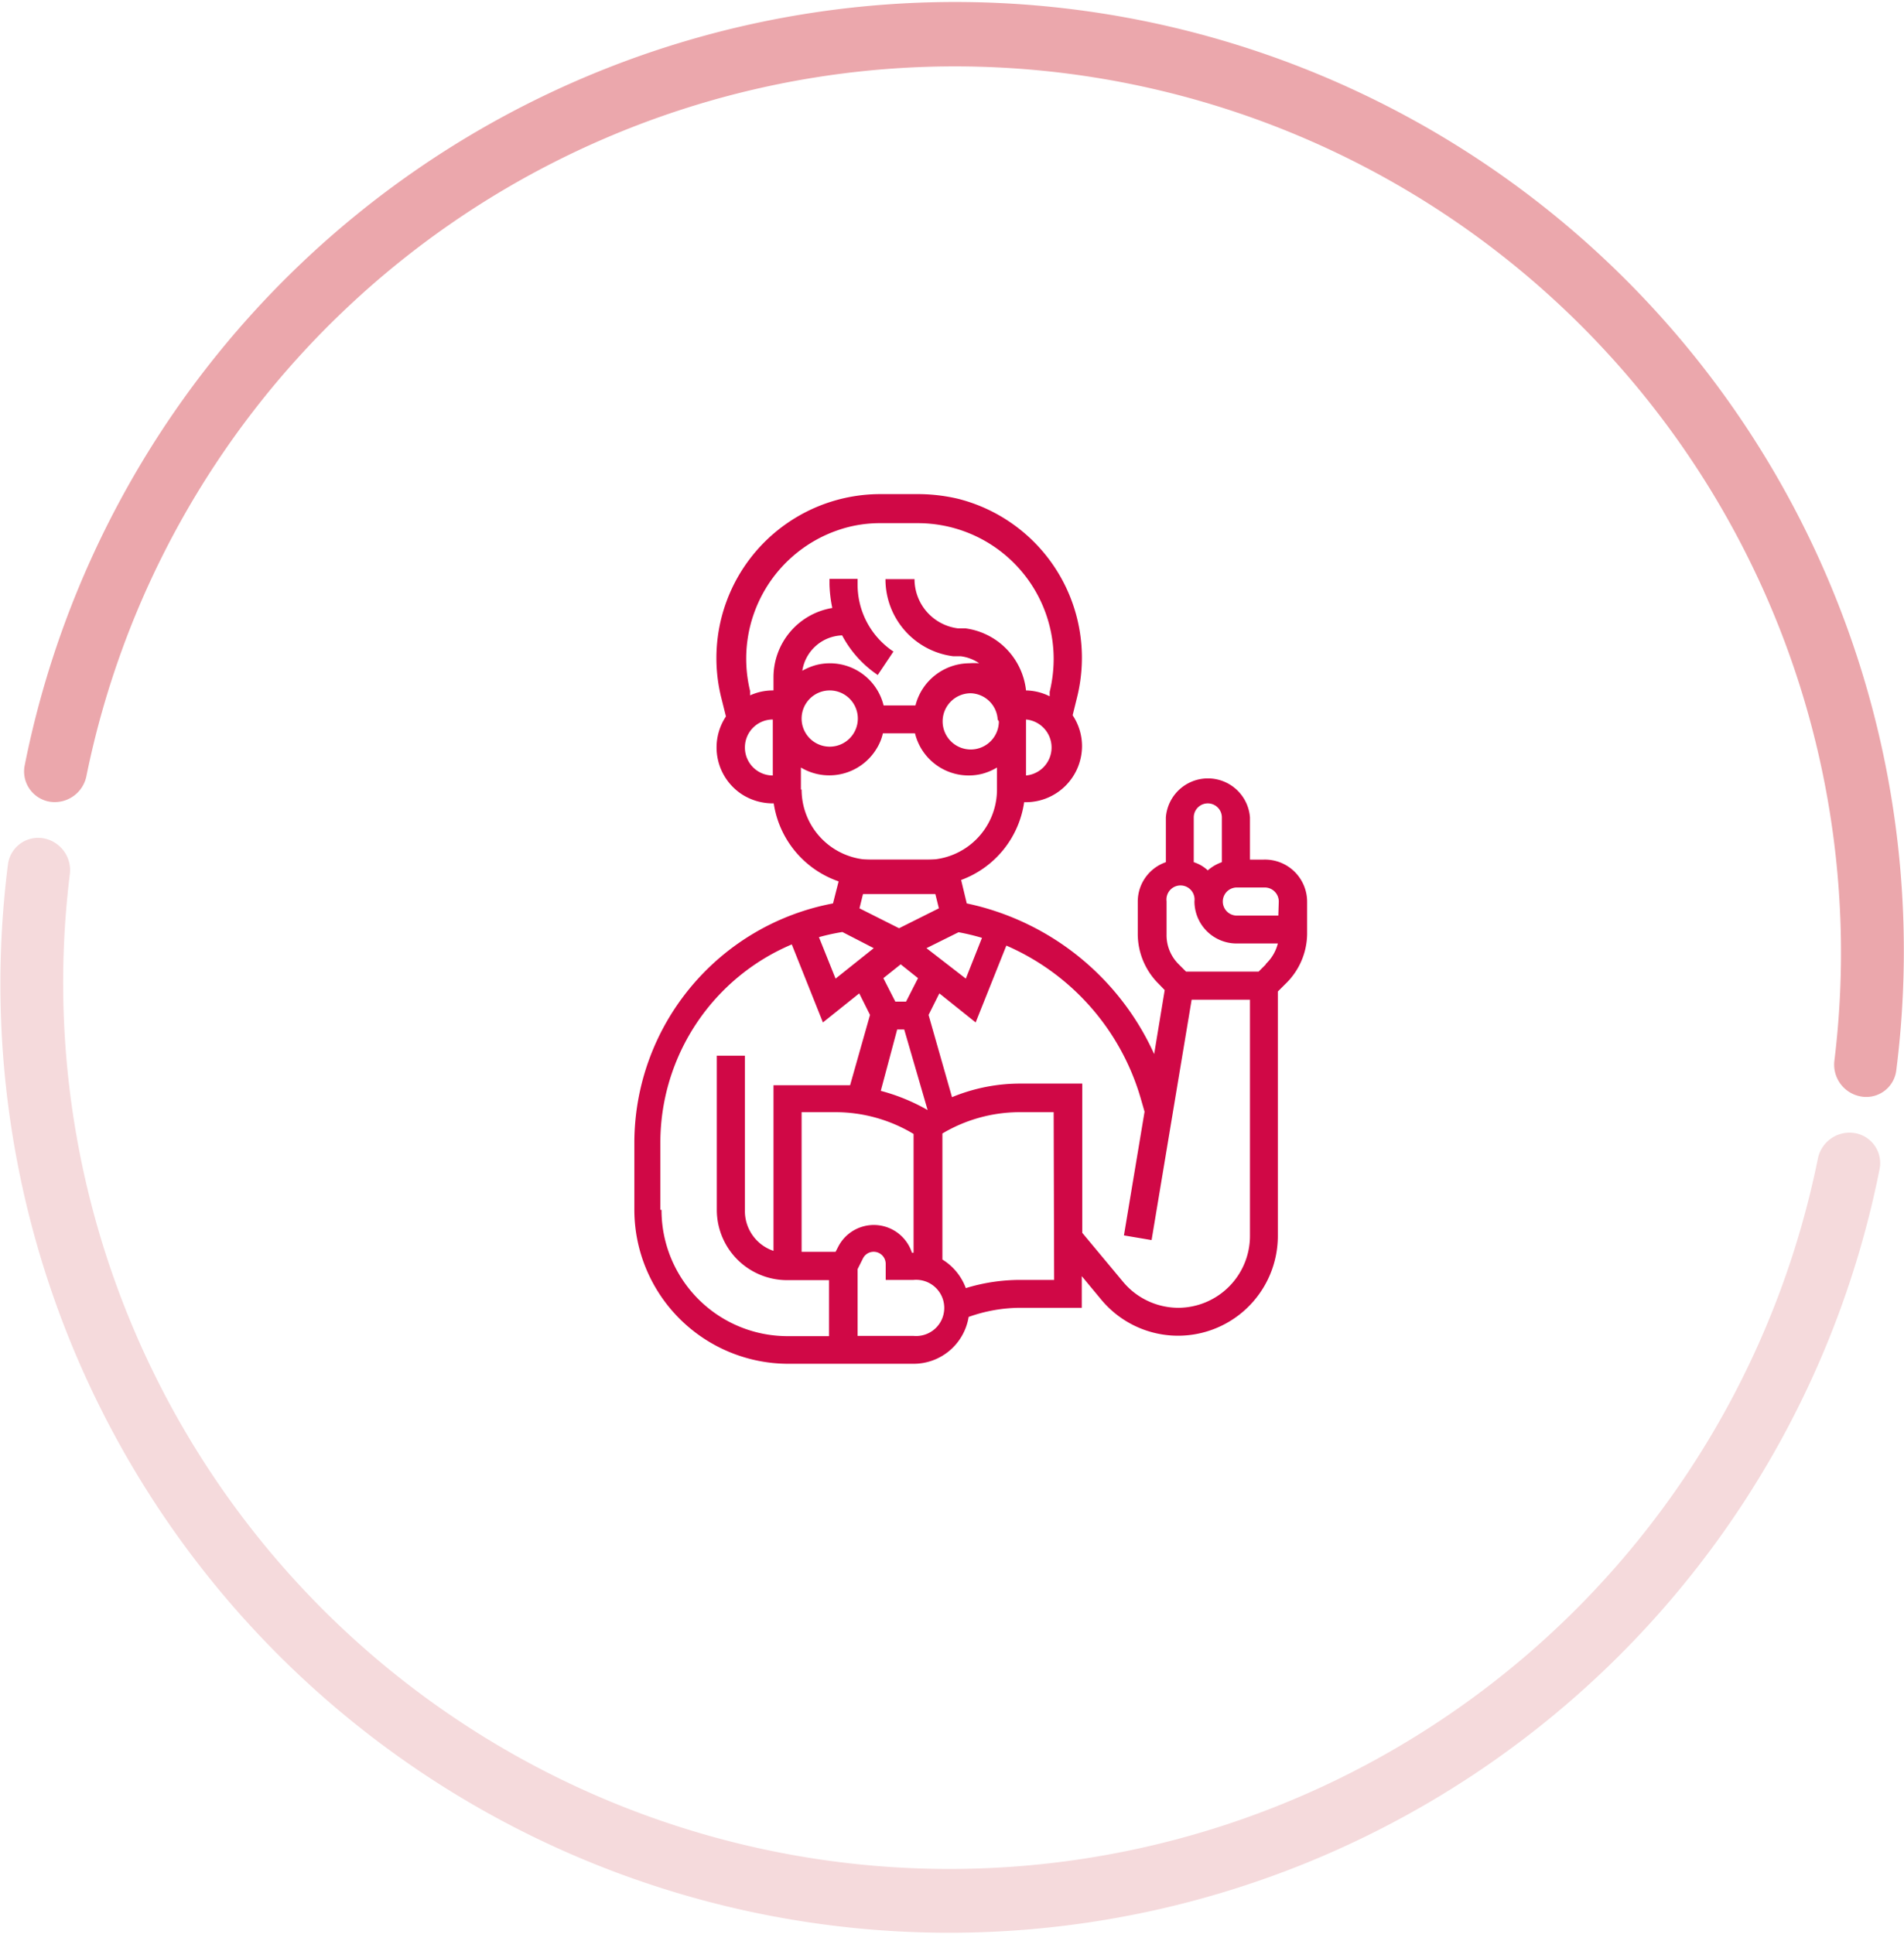
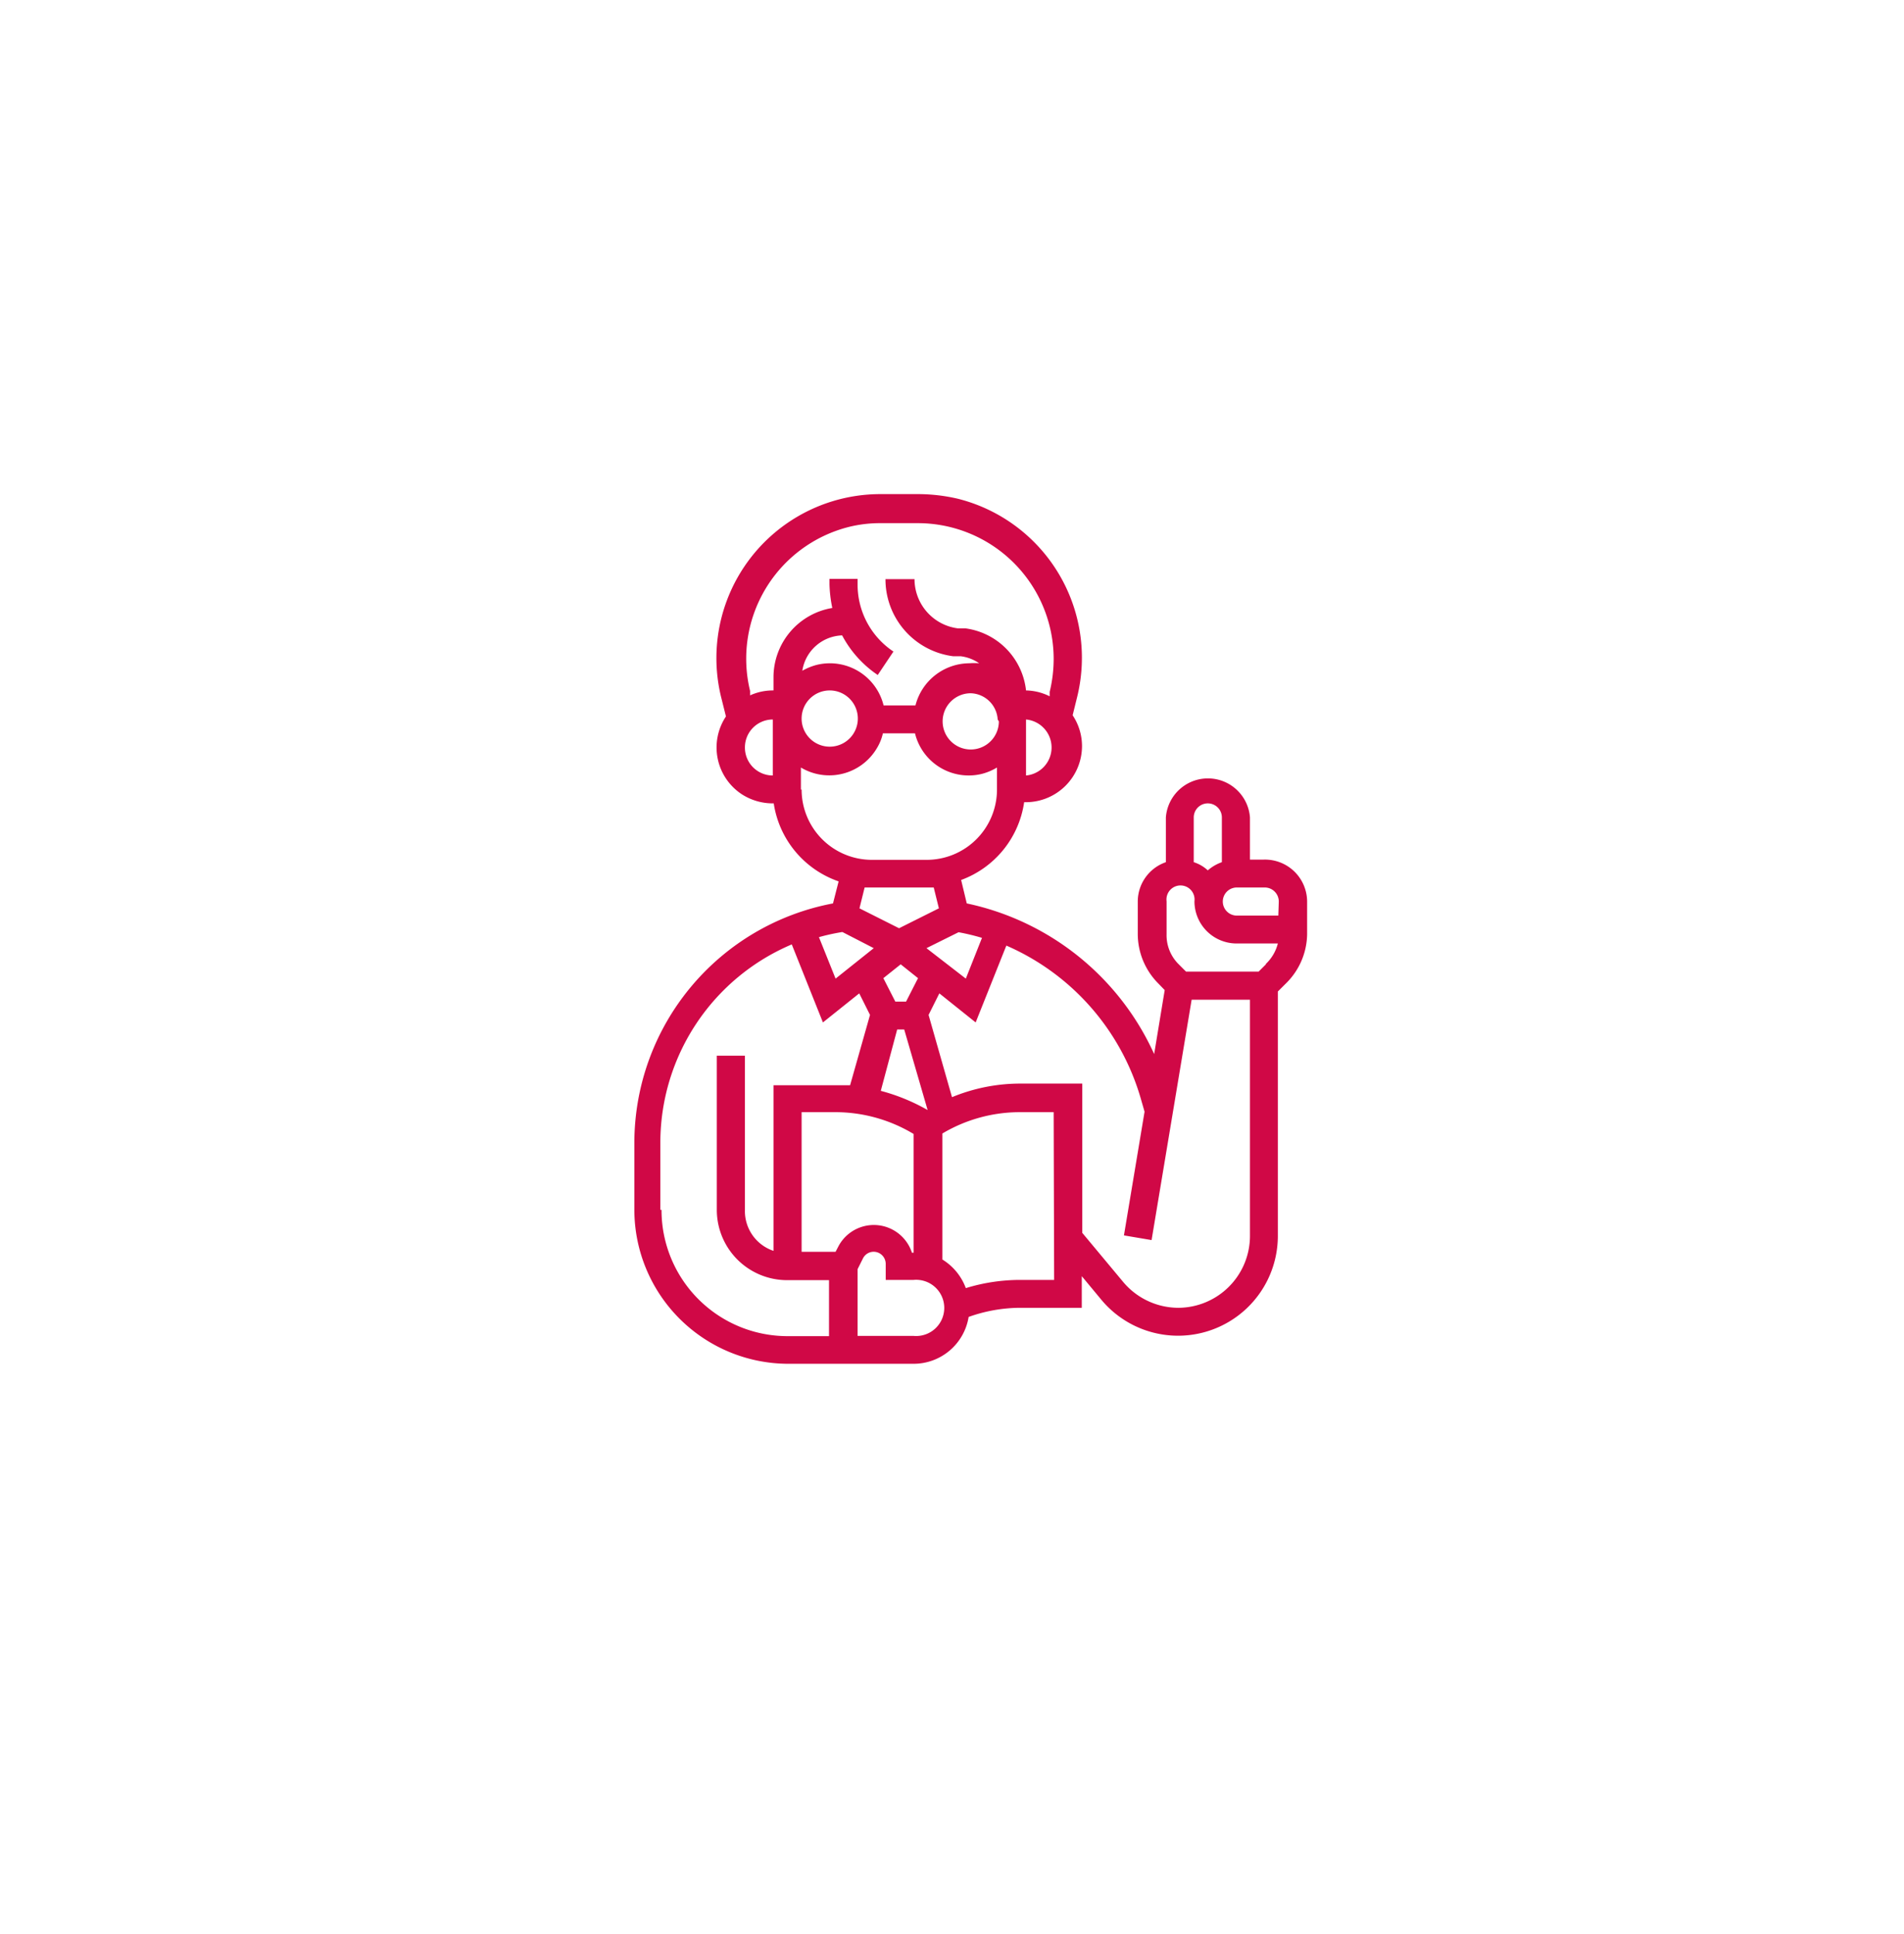
<svg xmlns="http://www.w3.org/2000/svg" id="Layer_1" data-name="Layer 1" viewBox="0 0 81.28 82.56">
  <defs>
    <style>.cls-1{fill:#eba7ac;}.cls-2{fill:#f5dadc;}.cls-3{fill:#d00846;}</style>
  </defs>
-   <path class="cls-1" d="M80.64,47.33a1.29,1.29,0,0,0,1.51-1.11,40.5,40.5,0,0,0-79.9-13,1.31,1.31,0,0,0,1.08,1.53,1.38,1.38,0,0,0,1.56-1.1A37.83,37.83,0,0,1,79.51,45.79,1.38,1.38,0,0,0,80.64,47.33Z" transform="translate(-1.2 -0.53)" />
-   <path class="cls-2" d="M80.36,48.89a1.3,1.3,0,0,1,1.08,1.53,40.5,40.5,0,0,1-79.9-13,1.3,1.3,0,0,1,1.51-1.11,1.38,1.38,0,0,1,1.13,1.54A37.83,37.83,0,0,0,78.8,50,1.38,1.38,0,0,1,80.36,48.89Z" transform="translate(-1.2 -0.53)" />
-   <path class="cls-3" d="M37.64,37.22h4.43v1.47H37.64Z" transform="translate(-1.2 -0.53)" />
  <path class="cls-3" d="M55.15,37.22h-.59v-1.8a1.8,1.8,0,0,0-3.59,0v1.91A1.78,1.78,0,0,0,49.77,39v1.4a3,3,0,0,0,.88,2.11l.27.28-.45,2.73a11.36,11.36,0,0,0-8-6.43l-.24-1a4.17,4.17,0,0,0,2.69-3.32H45a2.4,2.4,0,0,0,2.39-2.4,2.37,2.37,0,0,0-.4-1.31l.19-.77a7,7,0,0,0-5.08-8.47,7.52,7.52,0,0,0-1.7-.2H38.82A7,7,0,0,0,32,30.35l.19.76a2.39,2.39,0,0,0,.66,3.31,2.44,2.44,0,0,0,1.33.4h.05A4.18,4.18,0,0,0,37,38.15l-.24.94a10.41,10.41,0,0,0-8.48,10.17v2.91a6.58,6.58,0,0,0,6.58,6.57H40.2a2.38,2.38,0,0,0,2.35-2,6.62,6.62,0,0,1,2.2-.39h2.63V55l.83,1a4.26,4.26,0,0,0,7.54-2.72V42.85l.32-.32A3,3,0,0,0,57,40.41V39A1.8,1.8,0,0,0,55.15,37.22Zm-2.39-2.4a.6.6,0,0,1,.6.6v1.91a1.82,1.82,0,0,0-.6.35,1.58,1.58,0,0,0-.6-.35V35.42A.6.6,0,0,1,52.76,34.82ZM40.13,54A1.71,1.71,0,0,0,37,53.71l-.13.25H35.42V48h1.43a6.48,6.48,0,0,1,3.35.93V54Zm-1.63-13-1.63,1.3-.71-1.77c.32-.09.64-.16,1-.22Zm1,3.47h.3l1,3.44a8.31,8.31,0,0,0-2-.82Zm.38-1.19h-.46l-.51-1,.74-.59.74.59Zm.87-2.28,1.37-.68a9.62,9.62,0,0,1,1,.24l-.69,1.74Zm3.09-9.68a1.2,1.2,0,1,1-1.2-1.2A1.19,1.19,0,0,1,43.79,31.24ZM45,33.63V31.24a1.2,1.2,0,0,1,0,2.39ZM38.82,22.86h1.57a5.8,5.8,0,0,1,5.79,5.8,6,6,0,0,1-.17,1.4l0,.19A2.35,2.35,0,0,0,45,30h0a3,3,0,0,0-2.59-2.65l-.32,0a2.12,2.12,0,0,1-1.85-2.1H39a3.31,3.31,0,0,0,2.89,3.29l.32,0a1.78,1.78,0,0,1,.79.3,3,3,0,0,0-.42,0,2.39,2.39,0,0,0-2.3,1.8H38.92a2.36,2.36,0,0,0-2.86-1.73,2.52,2.52,0,0,0-.61.25,1.78,1.78,0,0,1,1.7-1.51,4.66,4.66,0,0,0,1.52,1.69l.67-1a3.43,3.43,0,0,1-1.53-2.86v-.24h-1.2v.24a5.69,5.69,0,0,0,.12,1,3,3,0,0,0-2.51,2.94V30a2.35,2.35,0,0,0-1,.21l0-.19a5.8,5.8,0,0,1,4.22-7A5.54,5.54,0,0,1,38.82,22.86ZM36.61,30a1.2,1.2,0,1,1-1.19,1.2A1.2,1.2,0,0,1,36.61,30ZM33,32.43a1.19,1.19,0,0,1,1.19-1.19v2.39A1.19,1.19,0,0,1,33,32.43Zm2.39,1.8v-.94a2.36,2.36,0,0,0,3.24-.82,2.1,2.1,0,0,0,.26-.64h1.37a2.36,2.36,0,0,0,2.86,1.73,2.42,2.42,0,0,0,.64-.27v.94a3,3,0,0,1-3,3H38.41A3,3,0,0,1,35.42,34.23Zm3,4.18h2.67l.22.89-1.7.85-1.69-.85.22-.89Zm-9,13.76V49.26A9.19,9.19,0,0,1,35,40.84l1.33,3.33,1.55-1.24.46.92-.85,3c-.22,0-.45,0-.67,0H34.22v7.07A1.79,1.79,0,0,1,33,52.17V45.59h-1.2v6.58a3,3,0,0,0,3,3h1.79v2.39H34.82A5.38,5.38,0,0,1,29.44,52.17ZM40.2,57.55H37.81V54.7l.23-.46a.51.51,0,0,1,.68-.23.52.52,0,0,1,.29.46v.69H40.2a1.2,1.2,0,1,1,0,2.39Zm6-2.39H44.75a7.91,7.91,0,0,0-2.32.35,2.41,2.41,0,0,0-1-1.22V48.91A6.48,6.48,0,0,1,44.75,48h1.43Zm5.31,1.19a3.08,3.08,0,0,1-2.36-1.1l-1.75-2.1V46.78H44.75a7.63,7.63,0,0,0-2.91.58l-1-3.51.46-.92,1.55,1.24,1.31-3.28a10.21,10.21,0,0,1,5.73,6.5l.17.59-.88,5.28,1.18.2L52.07,43.2h2.49V53.29A3.07,3.07,0,0,1,51.49,56.35Zm3.74-14.67-.32.32h-3.1l-.32-.32A1.74,1.74,0,0,1,51,40.41V39a.6.6,0,1,1,1.19,0A1.8,1.8,0,0,0,54,40.8h1.75A1.81,1.81,0,0,1,55.23,41.68Zm.52-2.07H54a.6.6,0,0,1,0-1.2h1.19a.6.6,0,0,1,.6.6Z" transform="translate(-1.2 -0.53)" />
</svg>